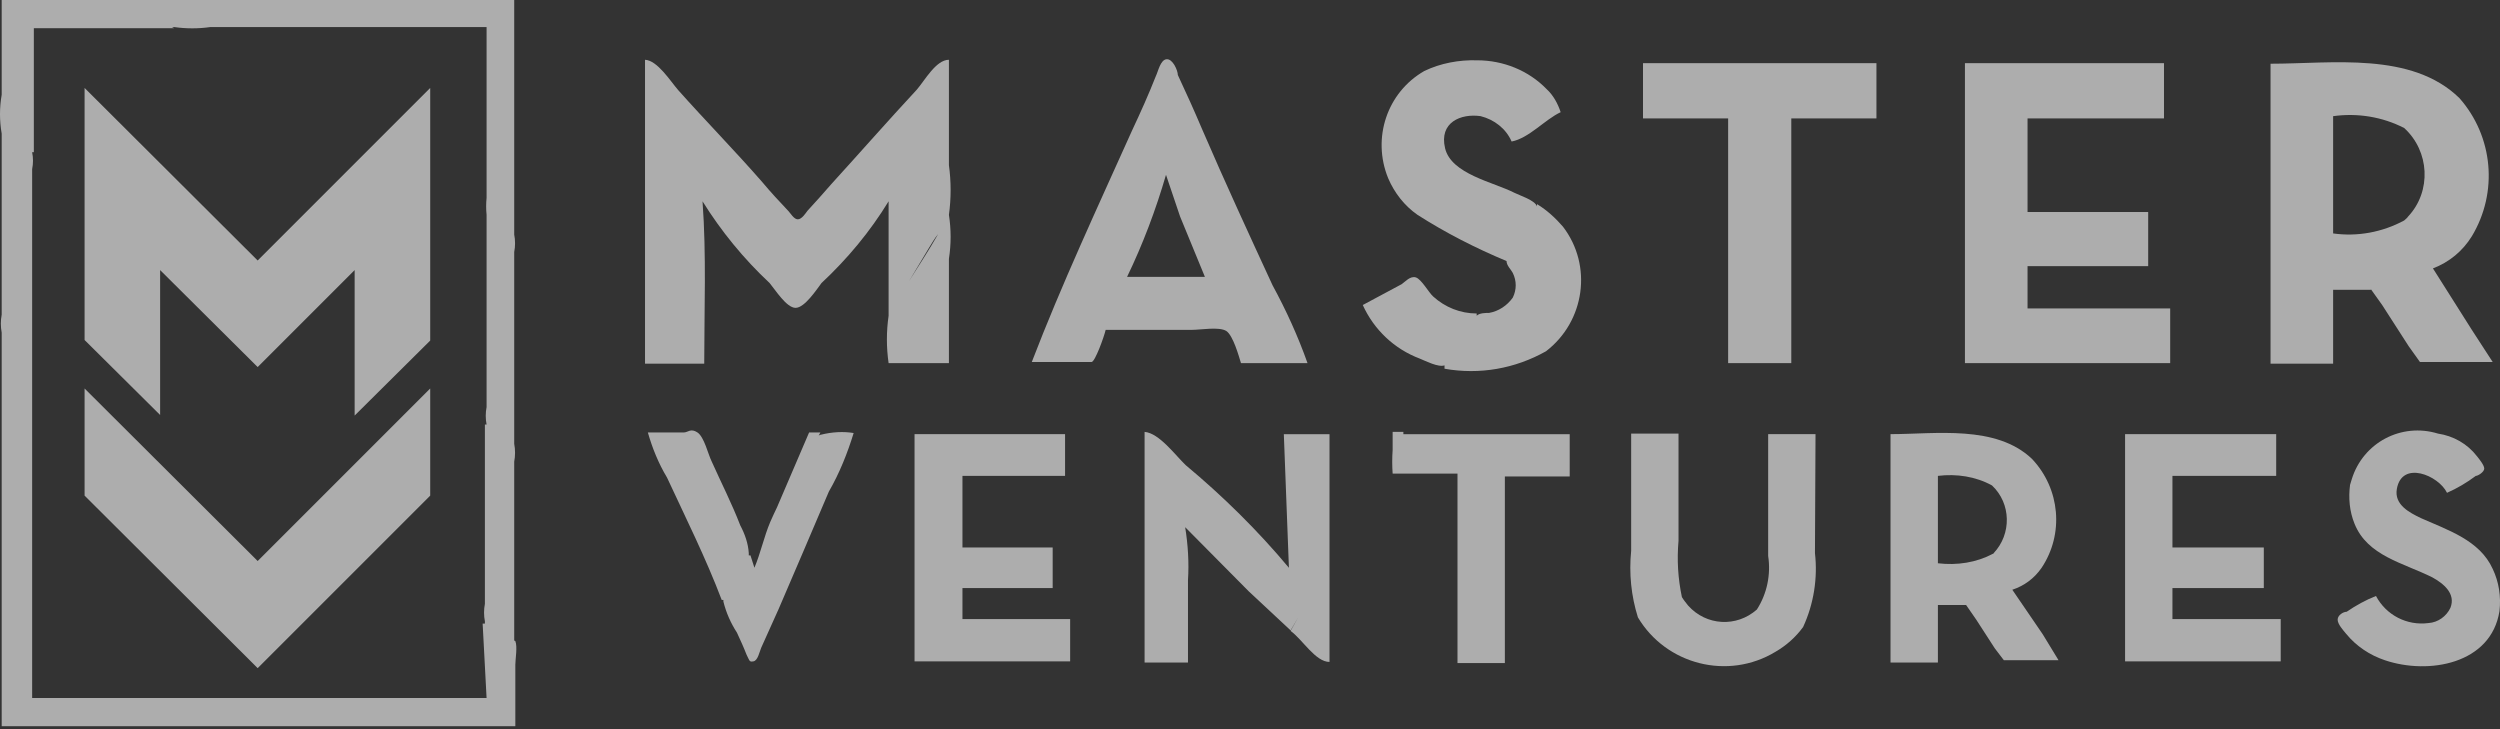
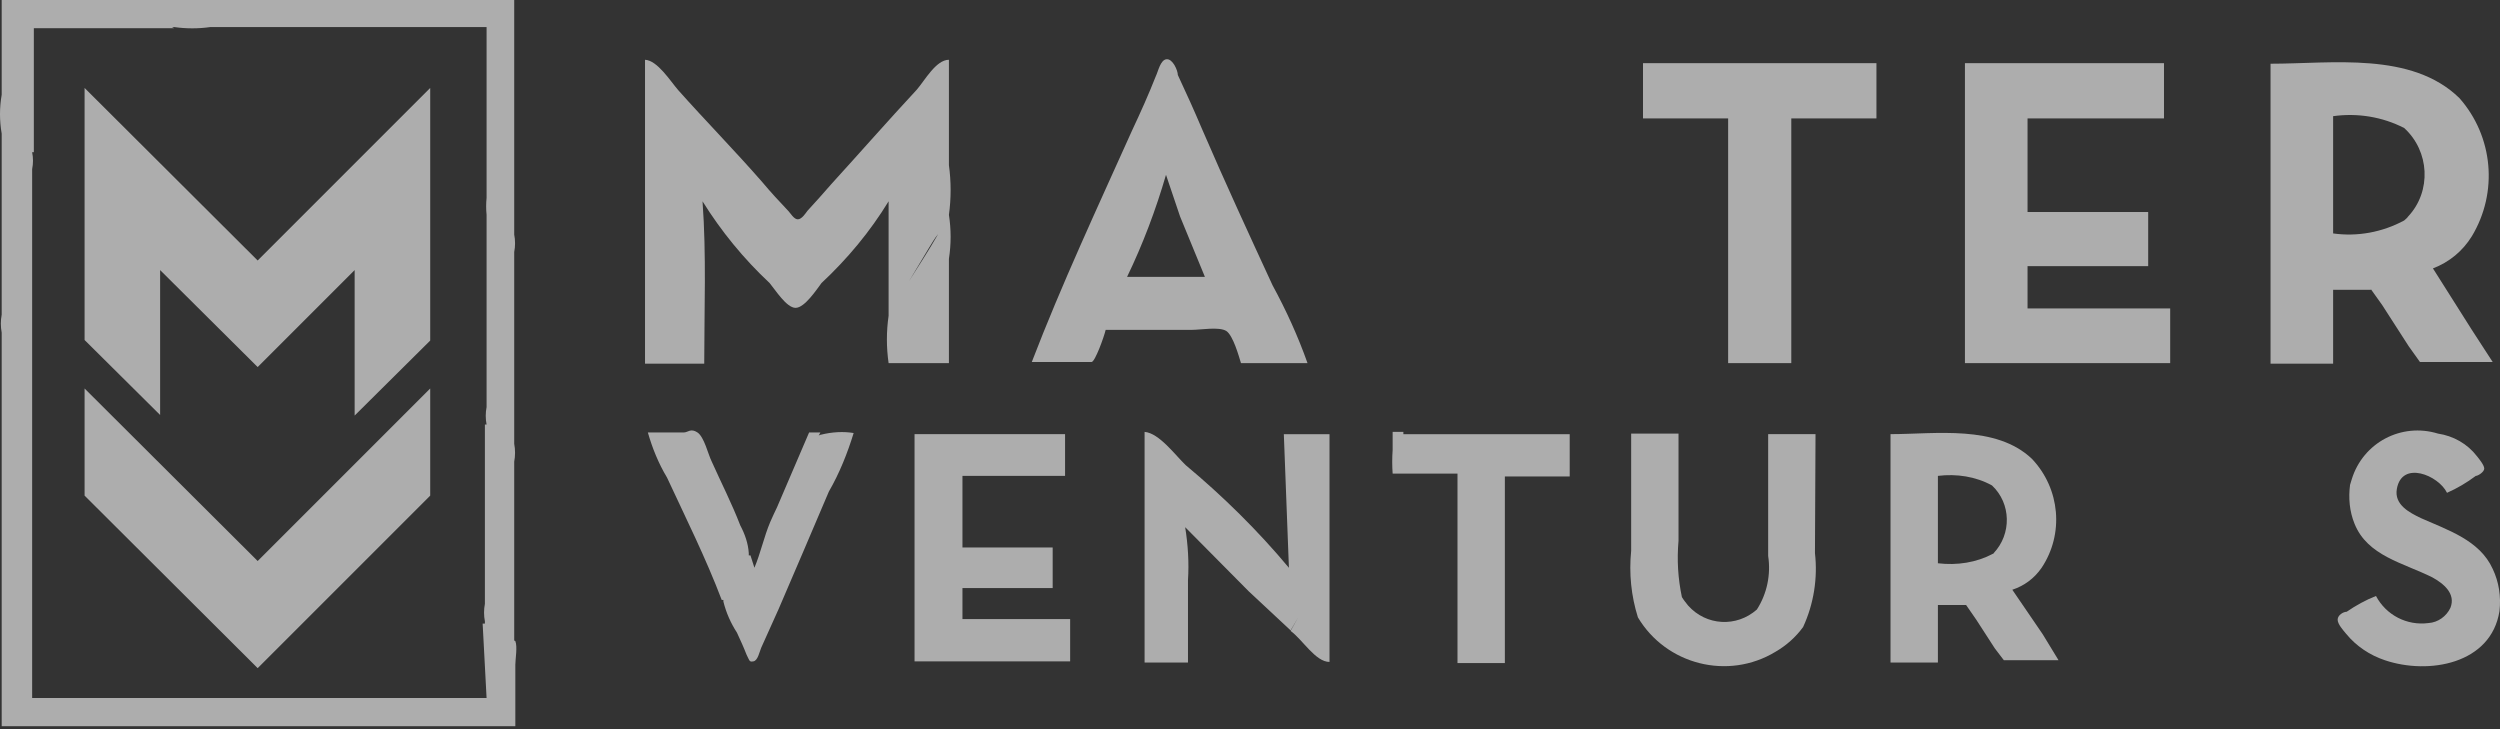
<svg xmlns="http://www.w3.org/2000/svg" width="120" height="35" viewBox="0 0 120 35" fill="none">
  <rect x="0" y="0" width="120" height="35" fill="#333333" stroke="none" />
  <g opacity="0.6">
-     <path d="M73.776 9.797V9.905C73.668 9.607 72.964 9.391 72.693 9.255C71.692 8.741 69.662 8.362 69.364 7.117C69.067 5.872 70.122 5.439 71.069 5.575C71.719 5.737 72.287 6.17 72.558 6.793C73.397 6.63 74.155 5.737 74.912 5.385C74.777 4.979 74.561 4.573 74.236 4.276C73.37 3.382 72.152 2.895 70.907 2.895C70.041 2.868 69.148 3.031 68.363 3.41C66.577 4.438 65.846 6.63 66.631 8.552C66.929 9.255 67.416 9.878 68.038 10.311C69.391 11.177 70.826 11.908 72.314 12.53C72.314 12.747 72.531 12.936 72.612 13.098C72.802 13.477 72.802 13.91 72.612 14.289C72.341 14.668 71.936 14.939 71.475 15.02C71.313 15.02 71.015 15.02 70.88 15.155V15.047C70.095 15.047 69.364 14.749 68.796 14.235C68.58 14.046 68.228 13.396 67.957 13.315C67.686 13.234 67.443 13.531 67.281 13.64L65.413 14.641C65.954 15.832 66.929 16.752 68.147 17.212C68.417 17.32 69.04 17.645 69.337 17.537C69.337 17.537 69.337 17.618 69.337 17.699C71.015 17.997 72.72 17.699 74.209 16.86C76.076 15.426 76.455 12.747 75.021 10.879C74.669 10.473 74.263 10.094 73.776 9.797Z" fill="white" />
    <path d="M45.548 12.423C45.657 11.719 45.657 11.015 45.548 10.312C45.657 9.527 45.657 8.715 45.548 7.93V2.869C44.926 2.869 44.385 3.87 44.006 4.304C42.625 5.792 41.272 7.335 39.892 8.85C39.513 9.283 39.134 9.716 38.755 10.122C38.674 10.23 38.485 10.528 38.295 10.528C38.106 10.528 37.943 10.23 37.835 10.122C37.402 9.662 36.996 9.229 36.59 8.742C35.291 7.253 33.884 5.819 32.558 4.331C32.179 3.898 31.556 2.896 30.961 2.869V17.456H33.803C33.803 14.858 33.911 12.233 33.721 9.662C34.615 11.097 35.697 12.423 36.942 13.586C37.213 13.911 37.754 14.777 38.187 14.777C38.62 14.777 39.188 13.911 39.432 13.586C40.677 12.423 41.759 11.124 42.653 9.662V15.156C42.544 15.914 42.544 16.672 42.653 17.43H45.548V12.423ZM44.601 11.881C44.736 11.665 44.872 11.421 45.034 11.232C44.601 11.99 44.087 12.774 43.627 13.505C43.952 12.964 44.276 12.423 44.601 11.881Z" fill="white" />
    <path d="M24.682 30.744V22.165C24.736 21.868 24.736 21.597 24.682 21.299V21.218V12.098C24.736 11.827 24.736 11.529 24.682 11.258V0H6.171H0.081V4.547C-0.027 5.169 -0.027 5.792 0.081 6.414V6.495V15.102C0.027 15.399 0.027 15.67 0.081 15.968V16.049V34.858H24.736V31.908C24.736 31.638 24.845 31.042 24.736 30.772L24.682 30.744ZM23.356 33.505H1.543V17.862C1.543 17.591 1.543 17.023 1.543 16.807V8.119C1.597 7.849 1.597 7.578 1.543 7.307H1.624V1.353H8.363L8.254 1.299H8.363C8.931 1.38 9.526 1.38 10.095 1.299H23.356V9.499C23.329 9.77 23.329 10.041 23.356 10.311V10.393V19.54C23.302 19.811 23.302 20.108 23.356 20.379H23.275V28.985C23.221 29.256 23.221 29.554 23.275 29.824C23.275 29.851 23.275 29.905 23.275 29.933H23.167L23.356 33.505Z" fill="white" />
    <path d="M119.65 27.308C119.027 25.928 117.484 25.441 116.212 24.873C115.644 24.602 114.913 24.223 115.049 23.465C115.292 22.085 117.051 22.816 117.457 23.655C117.945 23.438 118.405 23.168 118.838 22.843C118.946 22.843 119.244 22.653 119.244 22.491C119.244 22.329 119 22.031 118.892 21.896C118.432 21.3 117.755 20.921 117.024 20.813C115.265 20.272 113.425 21.246 112.884 23.005C112.857 23.086 112.83 23.168 112.802 23.276C112.721 23.898 112.775 24.548 113.019 25.143C113.641 26.686 115.346 27.011 116.754 27.714C117.295 28.012 117.89 28.499 117.62 29.176C117.43 29.582 117.024 29.879 116.564 29.907C115.536 30.042 114.535 29.528 114.047 28.607C113.56 28.797 113.073 29.067 112.64 29.365C112.478 29.365 112.207 29.528 112.207 29.744C112.207 29.961 112.478 30.258 112.613 30.421C113.1 31.016 113.75 31.449 114.48 31.693C116.564 32.396 119.568 31.882 119.974 29.338C120.056 28.634 119.947 27.931 119.65 27.308Z" fill="white" />
    <path d="M61.868 27.254C60.379 25.468 58.701 23.817 56.915 22.328C56.428 21.868 55.643 20.785 54.94 20.731V31.8H57.023V27.849C57.078 27.01 57.023 26.144 56.888 25.305L59.946 28.39L61.949 30.258L62.328 29.608L61.949 30.285C62.517 30.691 63.14 31.773 63.816 31.773V28.472V27.01V27.118V26.956V20.84H61.624L61.868 27.254Z" fill="white" />
    <path d="M46.198 28.227H50.528V26.279H46.198V22.842H51.123V20.839H43.898V31.746H51.367V29.716H46.198V28.227Z" fill="white" />
    <path d="M39.405 20.866C39.243 20.866 39.189 21.137 39.108 21.272L39.378 20.758H38.837L37.294 24.357C37.186 24.574 37.078 24.817 36.969 25.061C36.672 25.765 36.509 26.549 36.212 27.253L36.022 26.658H35.941C35.941 26.631 35.941 26.577 35.941 26.549C35.914 26.089 35.752 25.629 35.535 25.223C35.129 24.168 34.615 23.166 34.155 22.138C33.992 21.813 33.803 20.974 33.478 20.758C33.154 20.541 33.018 20.758 32.829 20.758H31.097C31.313 21.516 31.611 22.246 32.017 22.923C32.883 24.79 33.884 26.793 34.642 28.796H34.723V28.877C34.858 29.418 35.075 29.905 35.373 30.366C35.535 30.717 35.697 31.069 35.833 31.421C35.995 31.746 35.968 31.773 36.158 31.746C36.374 31.719 36.455 31.286 36.536 31.096L37.376 29.229C38.187 27.361 38.972 25.494 39.784 23.599C40.298 22.706 40.677 21.759 40.975 20.785C40.488 20.704 39.947 20.731 39.405 20.866Z" fill="white" />
    <path d="M58.863 15.887C59.188 16.104 59.459 17.078 59.567 17.43H62.761C62.3 16.131 61.732 14.886 61.083 13.695C59.946 11.232 58.809 8.77 57.7 6.199C57.321 5.305 56.942 4.466 56.536 3.6C56.536 3.384 56.292 2.816 55.995 2.843C55.697 2.87 55.589 3.438 55.48 3.655C55.129 4.548 54.75 5.387 54.344 6.253C52.666 9.987 50.961 13.641 49.526 17.376H51.61C51.827 17.376 52.233 17.376 52.395 17.376C52.557 17.376 52.99 16.185 53.072 15.833H57.212C57.645 15.833 58.512 15.671 58.863 15.887ZM55.968 8.391L56.644 10.393L57.835 13.289H54.1C54.858 11.72 55.48 10.069 55.968 8.391Z" fill="white" />
    <path d="M113.804 13.884L114.345 14.642L115.617 16.618L116.158 17.376H117.133H119.649L118.648 15.833L116.781 12.883C117.566 12.585 118.215 12.044 118.648 11.341C119.92 9.23 119.677 6.55 118.053 4.71C115.752 2.464 111.936 3.059 108.986 3.059V17.457H111.99V13.912H113.858H113.804V13.884ZM111.99 11.205V5.576C113.154 5.414 114.345 5.603 115.4 6.144C116.618 7.254 116.727 9.175 115.59 10.393C115.536 10.475 115.455 10.529 115.4 10.583C114.345 11.151 113.154 11.368 111.99 11.205Z" fill="white" />
    <path d="M78.864 5.684H82.951V17.43H85.982V5.684H90.069V3.032H78.864V5.684Z" fill="white" />
    <path d="M104.169 14.805H97.322V12.775H103.113V10.177H97.322V5.684H103.871V3.032H94.317V17.43H104.169V14.805Z" fill="white" />
-     <path d="M104.277 28.227H108.662V26.279H104.277V22.842H109.257V20.839H102.004V31.746H109.474V29.716H104.277V28.227Z" fill="white" />
    <path d="M96.591 28.308C97.159 28.119 97.646 27.767 97.998 27.253C99.081 25.629 98.891 23.464 97.538 22.03C95.806 20.379 92.91 20.839 90.745 20.839V31.8H93.019V29.039H94.372L94.859 29.743L95.752 31.123L96.185 31.691H96.943H98.81L98.052 30.447L96.591 28.308ZM95.671 26.576C94.859 27.009 93.939 27.145 93.019 27.037V22.842C93.912 22.733 94.832 22.869 95.617 23.302C96.537 24.168 96.564 25.629 95.698 26.549C95.698 26.549 95.698 26.576 95.671 26.576Z" fill="white" />
    <path d="M67.984 20.84C67.822 20.84 67.524 20.84 67.362 20.84V20.731H66.847V21.597C66.82 21.976 66.82 22.355 66.847 22.734H69.96V31.828H72.233V22.869H75.346V20.84H67.984Z" fill="white" />
    <path d="M87.145 20.839H84.872V26.684C85.007 27.578 84.818 28.498 84.331 29.256C83.356 30.122 81.895 30.04 81.029 29.066C80.921 28.931 80.812 28.796 80.731 28.66C80.542 27.767 80.488 26.874 80.569 25.954V20.812H78.296V26.441C78.187 27.523 78.296 28.606 78.62 29.634C79.973 31.908 82.95 32.666 85.224 31.285C85.738 30.988 86.198 30.582 86.55 30.095C87.064 28.985 87.254 27.74 87.118 26.549L87.145 20.839Z" fill="white" />
    <path fill-rule="evenodd" clip-rule="evenodd" d="M7.686 12.964V19.919L4.06 16.32V4.222L12.368 12.504L20.65 4.222V16.347L17.023 19.947V12.964L12.368 17.619L7.686 12.964ZM12.368 26.929L4.06 18.647V23.79L12.368 32.071L20.65 23.79V18.647L12.368 26.929Z" fill="white" />
  </g>
</svg>